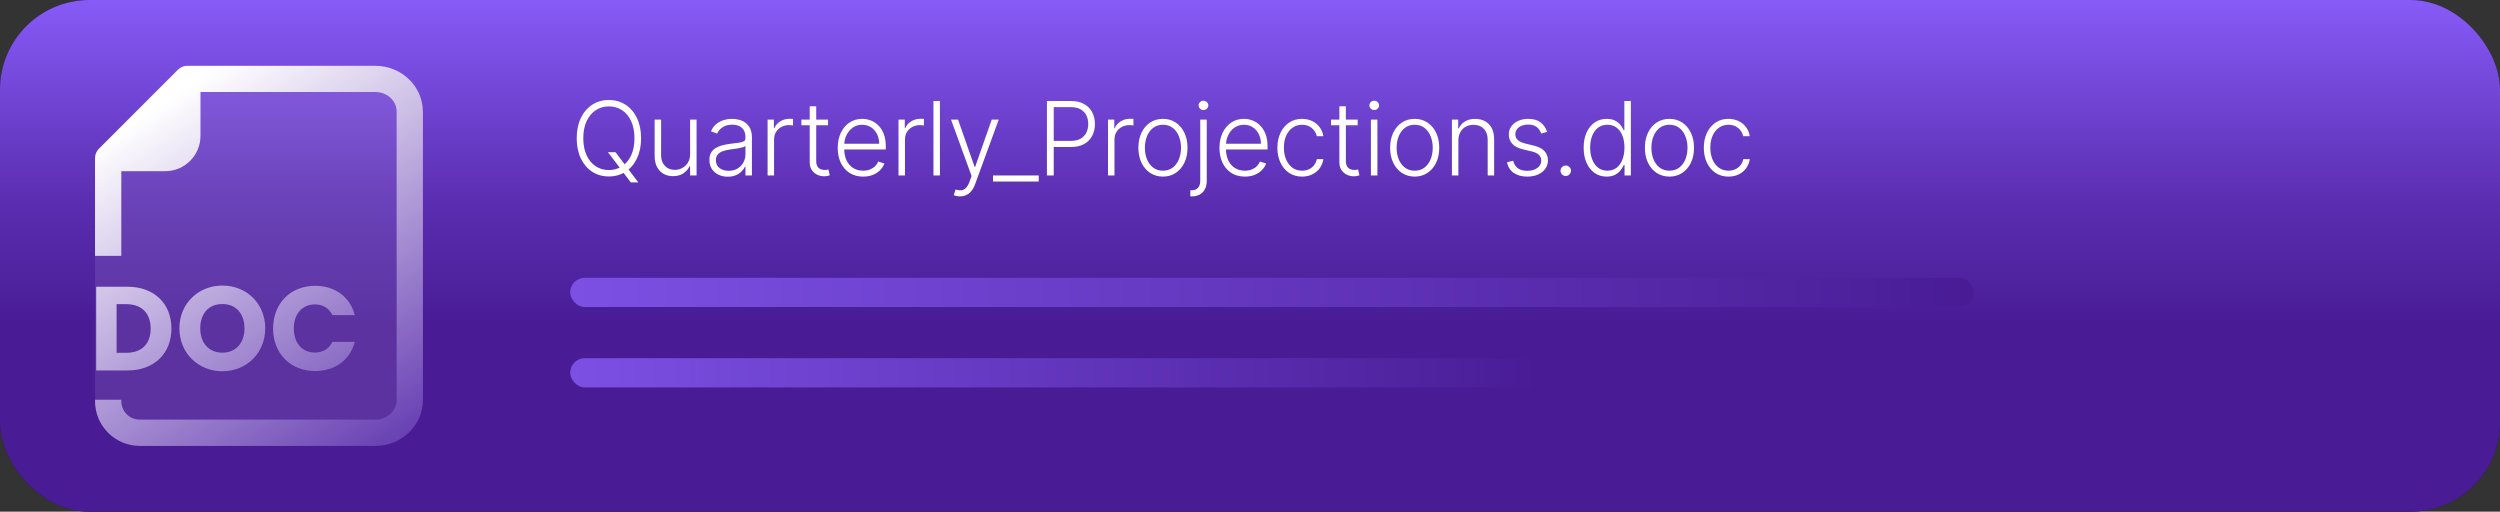
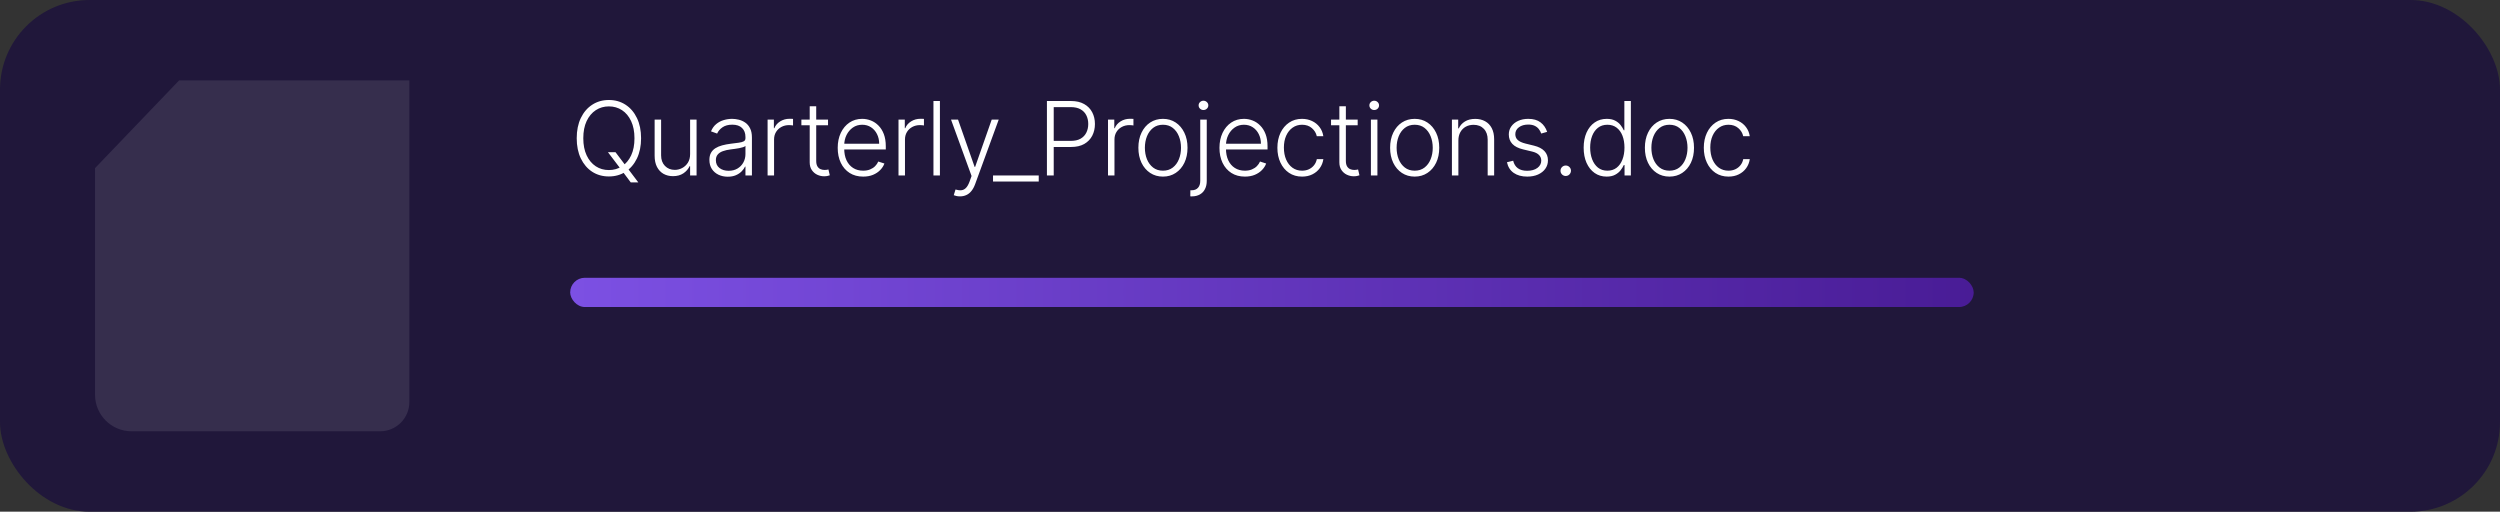
<svg xmlns="http://www.w3.org/2000/svg" width="342" height="70" viewBox="0 0 342 70" fill="none">
  <rect x="0" y="0" width="342" height="70" fill="#333333" stroke="none" />
  <rect width="342" height="70" rx="12.251" fill="#20173A" />
-   <rect width="342" height="70" rx="12.251" fill="url(#paint0_linear_5568_464)" />
  <path opacity="0.1" d="M24.5 11H56V55C56 57.209 54.209 59 52 59H18C15.239 59 13 56.761 13 54V23L24.5 11Z" fill="white" />
-   <path d="M57.855 15.263V54.731C57.855 58.187 54.938 61 51.353 61H19.112C15.743 61 13.003 58.26 13.003 54.891V54.686H16.597V54.891C16.597 56.278 17.725 57.406 19.112 57.406H51.353C52.956 57.406 54.262 56.205 54.262 54.731V15.263C54.262 13.786 52.959 12.588 51.353 12.588H27.425V18.596C27.425 21.254 25.263 23.419 22.602 23.419H16.594V35H13V21.622C13 21.507 13.014 21.392 13.034 21.282V21.268C13.065 21.111 13.121 20.965 13.191 20.828C13.208 20.797 13.225 20.766 13.241 20.735C13.32 20.595 13.413 20.463 13.528 20.35L24.353 9.525C24.465 9.413 24.597 9.32 24.738 9.241C24.769 9.225 24.799 9.208 24.83 9.191C24.971 9.121 25.117 9.065 25.271 9.034H25.28C25.392 9.011 25.504 9 25.622 9H51.347C54.932 9 57.849 11.813 57.849 15.269L57.855 15.263ZM17.45 50.677H13.16V39.227H17.45C21.105 39.227 23.452 41.544 23.452 44.952C23.452 48.343 21.105 50.677 17.45 50.677ZM17.27 48.262C19.373 48.262 20.611 47.055 20.611 44.952C20.611 42.846 19.37 41.608 17.27 41.608H15.951V48.262H17.27ZM30.426 50.789C27.181 50.789 24.542 48.358 24.542 44.918C24.542 41.476 27.183 39.065 30.426 39.065C33.688 39.065 36.283 41.479 36.283 44.918C36.283 48.36 33.672 50.789 30.426 50.789ZM30.426 48.245C32.254 48.245 33.444 46.926 33.444 44.918C33.444 42.88 32.254 41.592 30.426 41.592C28.568 41.592 27.394 42.88 27.394 44.918C27.394 46.923 28.568 48.245 30.426 48.245ZM43.079 41.642C44.14 41.642 45.005 42.13 45.477 43.11H48.542C47.891 40.631 45.836 39.099 43.113 39.099C39.738 39.099 37.358 41.513 37.358 44.935C37.358 48.36 39.738 50.758 43.113 50.758C45.836 50.758 47.891 49.242 48.542 46.763H45.477C45.005 47.74 44.14 48.231 43.079 48.231C41.367 48.231 40.193 46.959 40.193 44.935C40.193 42.914 41.367 41.642 43.079 41.642Z" fill="url(#paint1_linear_5568_464)" />
  <path d="M83.165 20.818H84.2L85.502 22.543L85.721 22.832L87.322 24.954H86.288L85.114 23.389L84.906 23.11L83.165 20.818ZM87.7 18.909C87.7 19.97 87.511 20.893 87.133 21.678C86.755 22.46 86.235 23.067 85.572 23.498C84.912 23.925 84.153 24.139 83.295 24.139C82.436 24.139 81.676 23.925 81.013 23.498C80.353 23.067 79.835 22.46 79.457 21.678C79.082 20.893 78.895 19.97 78.895 18.909C78.895 17.849 79.082 16.927 79.457 16.145C79.835 15.359 80.355 14.753 81.018 14.325C81.681 13.894 82.44 13.679 83.295 13.679C84.153 13.679 84.912 13.894 85.572 14.325C86.235 14.753 86.755 15.359 87.133 16.145C87.511 16.927 87.7 17.849 87.7 18.909ZM86.795 18.909C86.795 17.998 86.642 17.217 86.337 16.567C86.032 15.915 85.617 15.416 85.09 15.071C84.562 14.726 83.964 14.554 83.295 14.554C82.629 14.554 82.032 14.726 81.505 15.071C80.978 15.416 80.56 15.913 80.252 16.562C79.947 17.212 79.795 17.994 79.795 18.909C79.795 19.82 79.947 20.601 80.252 21.251C80.557 21.9 80.973 22.399 81.5 22.747C82.027 23.092 82.625 23.264 83.295 23.264C83.964 23.264 84.562 23.092 85.09 22.747C85.62 22.402 86.037 21.905 86.342 21.256C86.647 20.603 86.798 19.82 86.795 18.909ZM94.406 21.082V16.364H95.291V24H94.406V22.732H94.337C94.158 23.123 93.874 23.45 93.487 23.712C93.099 23.97 92.625 24.099 92.065 24.099C91.578 24.099 91.145 23.993 90.767 23.781C90.389 23.566 90.093 23.251 89.877 22.837C89.662 22.422 89.554 21.914 89.554 21.31V16.364H90.439V21.256C90.439 21.852 90.615 22.333 90.966 22.697C91.317 23.059 91.768 23.239 92.318 23.239C92.663 23.239 92.994 23.157 93.312 22.991C93.631 22.825 93.893 22.583 94.098 22.265C94.304 21.943 94.406 21.549 94.406 21.082ZM99.557 24.174C99.096 24.174 98.675 24.084 98.294 23.905C97.913 23.723 97.61 23.461 97.384 23.12C97.159 22.775 97.046 22.358 97.046 21.867C97.046 21.489 97.118 21.171 97.26 20.913C97.403 20.654 97.605 20.442 97.867 20.276C98.128 20.111 98.438 19.98 98.796 19.884C99.154 19.787 99.549 19.713 99.98 19.66C100.407 19.607 100.768 19.56 101.063 19.521C101.362 19.481 101.589 19.418 101.744 19.332C101.9 19.245 101.978 19.106 101.978 18.914V18.735C101.978 18.215 101.822 17.805 101.511 17.507C101.203 17.206 100.758 17.055 100.178 17.055C99.628 17.055 99.179 17.176 98.831 17.418C98.486 17.66 98.244 17.945 98.105 18.273L97.265 17.97C97.437 17.552 97.676 17.219 97.981 16.97C98.286 16.718 98.627 16.538 99.005 16.428C99.383 16.316 99.766 16.259 100.154 16.259C100.445 16.259 100.748 16.297 101.063 16.374C101.381 16.45 101.676 16.582 101.948 16.771C102.22 16.957 102.44 17.217 102.609 17.552C102.779 17.883 102.863 18.304 102.863 18.815V24H101.978V22.792H101.923C101.817 23.017 101.66 23.236 101.451 23.448C101.242 23.66 100.98 23.834 100.666 23.97C100.351 24.106 99.981 24.174 99.557 24.174ZM99.676 23.364C100.147 23.364 100.555 23.259 100.899 23.05C101.244 22.842 101.509 22.565 101.695 22.22C101.884 21.872 101.978 21.489 101.978 21.072V19.968C101.912 20.031 101.801 20.087 101.645 20.137C101.493 20.187 101.315 20.232 101.113 20.271C100.914 20.308 100.715 20.339 100.516 20.366C100.318 20.392 100.139 20.416 99.98 20.435C99.549 20.488 99.181 20.571 98.876 20.684C98.571 20.797 98.337 20.952 98.175 21.151C98.012 21.347 97.931 21.599 97.931 21.907C97.931 22.371 98.097 22.731 98.428 22.986C98.76 23.238 99.176 23.364 99.676 23.364ZM105.007 24V16.364H105.867V17.537H105.932C106.084 17.152 106.349 16.843 106.727 16.607C107.108 16.369 107.539 16.249 108.02 16.249C108.093 16.249 108.174 16.251 108.263 16.254C108.353 16.258 108.428 16.261 108.487 16.264V17.164C108.447 17.157 108.378 17.148 108.278 17.134C108.179 17.121 108.071 17.114 107.955 17.114C107.558 17.114 107.203 17.199 106.891 17.368C106.583 17.534 106.339 17.764 106.16 18.059C105.982 18.354 105.892 18.69 105.892 19.068V24H105.007ZM113.274 16.364V17.134H109.629V16.364H113.274ZM110.768 14.534H111.658V22.006C111.658 22.325 111.713 22.575 111.822 22.757C111.931 22.936 112.074 23.064 112.249 23.14C112.425 23.213 112.612 23.249 112.811 23.249C112.927 23.249 113.027 23.243 113.11 23.229C113.192 23.213 113.265 23.196 113.328 23.18L113.517 23.98C113.431 24.013 113.325 24.043 113.199 24.07C113.073 24.099 112.917 24.114 112.732 24.114C112.407 24.114 112.094 24.043 111.792 23.901C111.494 23.758 111.249 23.546 111.056 23.264C110.864 22.983 110.768 22.633 110.768 22.215V14.534ZM118.079 24.159C117.366 24.159 116.75 23.993 116.229 23.662C115.709 23.327 115.306 22.865 115.021 22.275C114.739 21.682 114.599 20.999 114.599 20.227C114.599 19.458 114.739 18.775 115.021 18.178C115.306 17.578 115.699 17.109 116.199 16.771C116.703 16.43 117.285 16.259 117.944 16.259C118.359 16.259 118.758 16.335 119.143 16.488C119.527 16.637 119.872 16.867 120.177 17.179C120.485 17.487 120.729 17.877 120.908 18.347C121.087 18.815 121.176 19.368 121.176 20.008V20.445H115.21V19.665H120.271C120.271 19.174 120.172 18.733 119.973 18.342C119.777 17.948 119.504 17.636 119.153 17.408C118.805 17.179 118.402 17.065 117.944 17.065C117.461 17.065 117.035 17.194 116.667 17.452C116.299 17.711 116.011 18.052 115.802 18.477C115.596 18.901 115.492 19.365 115.489 19.869V20.336C115.489 20.942 115.593 21.473 115.802 21.927C116.014 22.378 116.314 22.727 116.702 22.976C117.089 23.224 117.548 23.349 118.079 23.349C118.44 23.349 118.757 23.292 119.028 23.18C119.303 23.067 119.534 22.916 119.719 22.727C119.908 22.535 120.051 22.325 120.147 22.096L120.987 22.369C120.871 22.691 120.681 22.988 120.415 23.259C120.154 23.531 119.825 23.75 119.431 23.916C119.04 24.078 118.589 24.159 118.079 24.159ZM122.916 24V16.364H123.776V17.537H123.841C123.993 17.152 124.258 16.843 124.636 16.607C125.017 16.369 125.448 16.249 125.929 16.249C126.002 16.249 126.083 16.251 126.173 16.254C126.262 16.258 126.337 16.261 126.396 16.264V17.164C126.356 17.157 126.287 17.148 126.187 17.134C126.088 17.121 125.98 17.114 125.864 17.114C125.467 17.114 125.112 17.199 124.8 17.368C124.492 17.534 124.249 17.764 124.07 18.059C123.891 18.354 123.801 18.69 123.801 19.068V24H122.916ZM128.581 13.818V24H127.696V13.818H128.581ZM131.329 26.864C131.154 26.864 130.99 26.847 130.837 26.814C130.685 26.781 130.564 26.744 130.474 26.704L130.713 25.924C131.015 26.017 131.283 26.05 131.518 26.023C131.754 26 131.962 25.894 132.145 25.705C132.327 25.52 132.489 25.235 132.632 24.85L132.91 24.075L130.101 16.364H131.061L133.328 22.832H133.398L135.665 16.364H136.624L133.393 25.208C133.257 25.576 133.089 25.883 132.89 26.128C132.692 26.376 132.461 26.56 132.199 26.68C131.941 26.802 131.651 26.864 131.329 26.864ZM142.099 24V24.835H135.845V24H142.099ZM143.219 24V13.818H146.505C147.228 13.818 147.831 13.957 148.315 14.236C148.802 14.511 149.168 14.885 149.414 15.359C149.662 15.833 149.787 16.367 149.787 16.96C149.787 17.553 149.664 18.089 149.419 18.566C149.173 19.04 148.809 19.416 148.325 19.695C147.841 19.97 147.239 20.107 146.52 20.107H143.935V19.272H146.495C147.029 19.272 147.471 19.173 147.823 18.974C148.174 18.771 148.436 18.496 148.608 18.148C148.784 17.8 148.872 17.404 148.872 16.96C148.872 16.516 148.784 16.12 148.608 15.772C148.436 15.424 148.172 15.151 147.818 14.952C147.466 14.753 147.021 14.653 146.48 14.653H144.149V24H143.219ZM151.575 24V16.364H152.435V17.537H152.5C152.652 17.152 152.917 16.843 153.295 16.607C153.676 16.369 154.107 16.249 154.588 16.249C154.661 16.249 154.742 16.251 154.832 16.254C154.921 16.258 154.996 16.261 155.055 16.264V17.164C155.015 17.157 154.946 17.148 154.846 17.134C154.747 17.121 154.639 17.114 154.523 17.114C154.126 17.114 153.771 17.199 153.459 17.368C153.151 17.534 152.908 17.764 152.729 18.059C152.55 18.354 152.46 18.69 152.46 19.068V24H151.575ZM159.091 24.159C158.431 24.159 157.848 23.992 157.341 23.657C156.837 23.322 156.443 22.86 156.158 22.27C155.873 21.677 155.73 20.992 155.73 20.217C155.73 19.434 155.873 18.747 156.158 18.153C156.443 17.557 156.837 17.093 157.341 16.761C157.848 16.427 158.431 16.259 159.091 16.259C159.751 16.259 160.332 16.427 160.836 16.761C161.34 17.096 161.734 17.56 162.019 18.153C162.308 18.747 162.452 19.434 162.452 20.217C162.452 20.992 162.309 21.677 162.024 22.27C161.739 22.86 161.343 23.322 160.836 23.657C160.332 23.992 159.751 24.159 159.091 24.159ZM159.091 23.349C159.621 23.349 160.07 23.206 160.438 22.921C160.806 22.636 161.085 22.257 161.274 21.783C161.466 21.309 161.562 20.787 161.562 20.217C161.562 19.646 161.466 19.123 161.274 18.646C161.085 18.168 160.806 17.785 160.438 17.497C160.07 17.209 159.621 17.065 159.091 17.065C158.564 17.065 158.115 17.209 157.744 17.497C157.376 17.785 157.096 18.168 156.903 18.646C156.715 19.123 156.62 19.646 156.62 20.217C156.62 20.787 156.715 21.309 156.903 21.783C157.096 22.257 157.376 22.636 157.744 22.921C158.112 23.206 158.561 23.349 159.091 23.349ZM164.194 16.364H165.084V24.741C165.084 25.175 165.003 25.549 164.841 25.864C164.682 26.183 164.45 26.428 164.145 26.6C163.84 26.776 163.472 26.864 163.041 26.864C163.008 26.864 162.975 26.864 162.942 26.864C162.908 26.864 162.872 26.862 162.832 26.859L162.842 26.028C162.875 26.028 162.907 26.028 162.937 26.028C162.966 26.028 162.998 26.028 163.031 26.028C163.396 26.028 163.681 25.916 163.886 25.69C164.092 25.465 164.194 25.148 164.194 24.741V16.364ZM164.632 15.051C164.453 15.051 164.297 14.99 164.165 14.867C164.035 14.741 163.971 14.59 163.971 14.415C163.971 14.239 164.035 14.09 164.165 13.967C164.297 13.841 164.453 13.778 164.632 13.778C164.814 13.778 164.97 13.841 165.099 13.967C165.232 14.09 165.298 14.239 165.298 14.415C165.298 14.59 165.232 14.741 165.099 14.867C164.97 14.99 164.814 15.051 164.632 15.051ZM170.302 24.159C169.589 24.159 168.973 23.993 168.453 23.662C167.932 23.327 167.53 22.865 167.244 22.275C166.963 21.682 166.822 20.999 166.822 20.227C166.822 19.458 166.963 18.775 167.244 18.178C167.53 17.578 167.922 17.109 168.423 16.771C168.927 16.43 169.508 16.259 170.168 16.259C170.582 16.259 170.981 16.335 171.366 16.488C171.75 16.637 172.095 16.867 172.4 17.179C172.708 17.487 172.952 17.877 173.131 18.347C173.31 18.815 173.399 19.368 173.399 20.008V20.445H167.433V19.665H172.494C172.494 19.174 172.395 18.733 172.196 18.342C172.001 17.948 171.727 17.636 171.376 17.408C171.028 17.179 170.625 17.065 170.168 17.065C169.684 17.065 169.258 17.194 168.89 17.452C168.522 17.711 168.234 18.052 168.025 18.477C167.82 18.901 167.715 19.365 167.712 19.869V20.336C167.712 20.942 167.816 21.473 168.025 21.927C168.237 22.378 168.537 22.727 168.925 22.976C169.313 23.224 169.772 23.349 170.302 23.349C170.663 23.349 170.98 23.292 171.252 23.18C171.527 23.067 171.757 22.916 171.943 22.727C172.132 22.535 172.274 22.325 172.37 22.096L173.21 22.369C173.094 22.691 172.904 22.988 172.639 23.259C172.377 23.531 172.049 23.75 171.654 23.916C171.263 24.078 170.812 24.159 170.302 24.159ZM178.122 24.159C177.44 24.159 176.845 23.988 176.338 23.647C175.834 23.306 175.443 22.838 175.164 22.245C174.886 21.652 174.747 20.976 174.747 20.217C174.747 19.451 174.888 18.77 175.169 18.173C175.454 17.577 175.849 17.109 176.352 16.771C176.856 16.43 177.441 16.259 178.107 16.259C178.618 16.259 179.08 16.359 179.495 16.558C179.909 16.753 180.25 17.03 180.519 17.388C180.79 17.742 180.961 18.157 181.031 18.631H180.136C180.043 18.2 179.819 17.832 179.465 17.527C179.113 17.219 178.666 17.065 178.122 17.065C177.635 17.065 177.204 17.197 176.83 17.462C176.455 17.724 176.162 18.09 175.95 18.561C175.741 19.028 175.637 19.57 175.637 20.187C175.637 20.807 175.739 21.355 175.945 21.832C176.15 22.306 176.439 22.678 176.81 22.946C177.184 23.215 177.622 23.349 178.122 23.349C178.46 23.349 178.769 23.286 179.047 23.16C179.329 23.03 179.564 22.848 179.753 22.613C179.945 22.378 180.075 22.098 180.141 21.773H181.036C180.969 22.233 180.805 22.644 180.544 23.006C180.285 23.364 179.949 23.645 179.534 23.851C179.123 24.056 178.653 24.159 178.122 24.159ZM185.73 16.364V17.134H182.086V16.364H185.73ZM183.225 14.534H184.114V22.006C184.114 22.325 184.169 22.575 184.278 22.757C184.388 22.936 184.53 23.064 184.706 23.14C184.882 23.213 185.069 23.249 185.268 23.249C185.384 23.249 185.483 23.243 185.566 23.229C185.649 23.213 185.722 23.196 185.785 23.18L185.974 23.98C185.888 24.013 185.782 24.043 185.656 24.07C185.53 24.099 185.374 24.114 185.188 24.114C184.863 24.114 184.55 24.043 184.249 23.901C183.95 23.758 183.705 23.546 183.513 23.264C183.321 22.983 183.225 22.633 183.225 22.215V14.534ZM187.54 24V16.364H188.43V24H187.54ZM187.992 15.051C187.81 15.051 187.654 14.99 187.525 14.867C187.396 14.741 187.331 14.59 187.331 14.415C187.331 14.239 187.396 14.09 187.525 13.967C187.654 13.841 187.81 13.778 187.992 13.778C188.175 13.778 188.33 13.841 188.46 13.967C188.589 14.09 188.654 14.239 188.654 14.415C188.654 14.59 188.589 14.741 188.46 14.867C188.33 14.99 188.175 15.051 187.992 15.051ZM193.528 24.159C192.869 24.159 192.285 23.992 191.778 23.657C191.274 23.322 190.88 22.86 190.595 22.27C190.31 21.677 190.167 20.992 190.167 20.217C190.167 19.434 190.31 18.747 190.595 18.153C190.88 17.557 191.274 17.093 191.778 16.761C192.285 16.427 192.869 16.259 193.528 16.259C194.188 16.259 194.769 16.427 195.273 16.761C195.777 17.096 196.171 17.56 196.457 18.153C196.745 18.747 196.889 19.434 196.889 20.217C196.889 20.992 196.747 21.677 196.461 22.27C196.176 22.86 195.78 23.322 195.273 23.657C194.769 23.992 194.188 24.159 193.528 24.159ZM193.528 23.349C194.059 23.349 194.508 23.206 194.876 22.921C195.243 22.636 195.522 22.257 195.711 21.783C195.903 21.309 195.999 20.787 195.999 20.217C195.999 19.646 195.903 19.123 195.711 18.646C195.522 18.168 195.243 17.785 194.876 17.497C194.508 17.209 194.059 17.065 193.528 17.065C193.001 17.065 192.552 17.209 192.181 17.497C191.813 17.785 191.533 18.168 191.341 18.646C191.152 19.123 191.057 19.646 191.057 20.217C191.057 20.787 191.152 21.309 191.341 21.783C191.533 22.257 191.813 22.636 192.181 22.921C192.549 23.206 192.998 23.349 193.528 23.349ZM199.507 19.227V24H198.622V16.364H199.482V17.562H199.561C199.74 17.171 200.019 16.858 200.397 16.622C200.778 16.384 201.248 16.264 201.808 16.264C202.322 16.264 202.773 16.372 203.161 16.587C203.552 16.799 203.855 17.113 204.071 17.527C204.289 17.941 204.399 18.45 204.399 19.053V24H203.514V19.108C203.514 18.482 203.338 17.986 202.987 17.621C202.639 17.257 202.171 17.075 201.585 17.075C201.184 17.075 200.827 17.161 200.516 17.333C200.204 17.505 199.957 17.754 199.775 18.079C199.596 18.4 199.507 18.783 199.507 19.227ZM211.65 18.039L210.839 18.268C210.76 18.039 210.647 17.832 210.501 17.646C210.356 17.461 210.165 17.313 209.93 17.204C209.698 17.095 209.409 17.04 209.065 17.04C208.548 17.04 208.123 17.162 207.792 17.408C207.46 17.653 207.295 17.97 207.295 18.357C207.295 18.685 207.407 18.952 207.633 19.158C207.861 19.36 208.213 19.521 208.687 19.64L209.84 19.923C210.48 20.079 210.959 20.326 211.277 20.664C211.598 21.002 211.759 21.426 211.759 21.937C211.759 22.368 211.64 22.75 211.401 23.085C211.163 23.42 210.829 23.683 210.402 23.876C209.978 24.065 209.485 24.159 208.925 24.159C208.18 24.159 207.565 23.992 207.081 23.657C206.597 23.319 206.287 22.832 206.151 22.195L207.001 21.986C207.111 22.441 207.325 22.784 207.643 23.016C207.964 23.248 208.387 23.364 208.91 23.364C209.497 23.364 209.966 23.233 210.317 22.971C210.669 22.706 210.844 22.374 210.844 21.977C210.844 21.668 210.742 21.41 210.536 21.201C210.331 20.989 210.019 20.833 209.601 20.734L208.354 20.435C207.691 20.276 207.2 20.024 206.882 19.68C206.564 19.335 206.405 18.907 206.405 18.397C206.405 17.976 206.519 17.607 206.748 17.288C206.976 16.967 207.291 16.715 207.692 16.533C208.093 16.35 208.551 16.259 209.065 16.259C209.764 16.259 210.322 16.418 210.74 16.736C211.161 17.051 211.464 17.486 211.65 18.039ZM214.193 24.075C213.997 24.075 213.828 24.005 213.686 23.866C213.546 23.723 213.477 23.554 213.477 23.359C213.477 23.16 213.546 22.991 213.686 22.852C213.828 22.712 213.997 22.643 214.193 22.643C214.392 22.643 214.561 22.712 214.7 22.852C214.839 22.991 214.909 23.16 214.909 23.359C214.909 23.488 214.876 23.607 214.809 23.717C214.746 23.826 214.66 23.914 214.551 23.98C214.445 24.043 214.325 24.075 214.193 24.075ZM219.786 24.159C219.159 24.159 218.611 23.993 218.14 23.662C217.67 23.331 217.302 22.868 217.037 22.275C216.775 21.682 216.644 20.991 216.644 20.202C216.644 19.416 216.775 18.729 217.037 18.139C217.302 17.545 217.671 17.084 218.145 16.756C218.619 16.425 219.171 16.259 219.801 16.259C220.265 16.259 220.651 16.342 220.959 16.508C221.267 16.67 221.514 16.872 221.7 17.114C221.886 17.356 222.03 17.592 222.132 17.82H222.212V13.818H223.102V24H222.237V22.583H222.132C222.03 22.815 221.884 23.054 221.695 23.299C221.506 23.541 221.256 23.745 220.944 23.91C220.636 24.076 220.25 24.159 219.786 24.159ZM219.89 23.349C220.384 23.349 220.805 23.215 221.153 22.946C221.501 22.674 221.766 22.301 221.949 21.827C222.134 21.35 222.227 20.803 222.227 20.187C222.227 19.577 222.136 19.038 221.954 18.571C221.771 18.1 221.506 17.733 221.158 17.467C220.81 17.199 220.387 17.065 219.89 17.065C219.38 17.065 218.949 17.204 218.598 17.482C218.25 17.757 217.985 18.13 217.802 18.601C217.623 19.072 217.534 19.6 217.534 20.187C217.534 20.78 217.625 21.315 217.807 21.793C217.989 22.27 218.255 22.649 218.603 22.931C218.954 23.209 219.383 23.349 219.89 23.349ZM228.381 24.159C227.721 24.159 227.138 23.992 226.631 23.657C226.127 23.322 225.732 22.86 225.447 22.27C225.162 21.677 225.02 20.992 225.02 20.217C225.02 19.434 225.162 18.747 225.447 18.153C225.732 17.557 226.127 17.093 226.631 16.761C227.138 16.427 227.721 16.259 228.381 16.259C229.04 16.259 229.622 16.427 230.126 16.761C230.629 17.096 231.024 17.56 231.309 18.153C231.597 18.747 231.741 19.434 231.741 20.217C231.741 20.992 231.599 21.677 231.314 22.27C231.029 22.86 230.633 23.322 230.126 23.657C229.622 23.992 229.04 24.159 228.381 24.159ZM228.381 23.349C228.911 23.349 229.36 23.206 229.728 22.921C230.096 22.636 230.374 22.257 230.563 21.783C230.755 21.309 230.851 20.787 230.851 20.217C230.851 19.646 230.755 19.123 230.563 18.646C230.374 18.168 230.096 17.785 229.728 17.497C229.36 17.209 228.911 17.065 228.381 17.065C227.854 17.065 227.404 17.209 227.033 17.497C226.665 17.785 226.385 18.168 226.193 18.646C226.004 19.123 225.91 19.646 225.91 20.217C225.91 20.787 226.004 21.309 226.193 21.783C226.385 22.257 226.665 22.636 227.033 22.921C227.401 23.206 227.85 23.349 228.381 23.349ZM236.457 24.159C235.774 24.159 235.179 23.988 234.672 23.647C234.168 23.306 233.777 22.838 233.499 22.245C233.22 21.652 233.081 20.976 233.081 20.217C233.081 19.451 233.222 18.77 233.504 18.173C233.789 17.577 234.183 17.109 234.687 16.771C235.191 16.43 235.776 16.259 236.442 16.259C236.952 16.259 237.415 16.359 237.829 16.558C238.243 16.753 238.585 17.03 238.853 17.388C239.125 17.742 239.296 18.157 239.365 18.631H238.47C238.378 18.2 238.154 17.832 237.799 17.527C237.448 17.219 237.001 17.065 236.457 17.065C235.97 17.065 235.539 17.197 235.164 17.462C234.79 17.724 234.497 18.09 234.284 18.561C234.076 19.028 233.971 19.57 233.971 20.187C233.971 20.807 234.074 21.355 234.279 21.832C234.485 22.306 234.773 22.678 235.144 22.946C235.519 23.215 235.957 23.349 236.457 23.349C236.795 23.349 237.103 23.286 237.382 23.16C237.663 23.03 237.899 22.848 238.088 22.613C238.28 22.378 238.409 22.098 238.475 21.773H239.37C239.304 22.233 239.14 22.644 238.878 23.006C238.62 23.364 238.283 23.645 237.869 23.851C237.458 24.056 236.987 24.159 236.457 24.159Z" fill="white" />
  <rect x="78" y="38" width="192" height="4" rx="2" fill="url(#paint2_linear_5568_464)" />
-   <rect x="78" y="49" width="133" height="4" rx="2" fill="url(#paint3_linear_5568_464)" />
  <defs>
    <linearGradient id="paint0_linear_5568_464" x1="162.392" y1="-2.16713e-07" x2="162.392" y2="44.211" gradientUnits="userSpaceOnUse">
      <stop stop-color="#875BF7" />
      <stop offset="0.6" stop-color="#5C2FB3" />
      <stop offset="1" stop-color="#491C96" />
    </linearGradient>
    <linearGradient id="paint1_linear_5568_464" x1="28.5" y1="10" x2="63" y2="63" gradientUnits="userSpaceOnUse">
      <stop stop-color="white" />
      <stop offset="1" stop-color="#5629AA" />
    </linearGradient>
    <linearGradient id="paint2_linear_5568_464" x1="78" y1="40" x2="270" y2="40" gradientUnits="userSpaceOnUse">
      <stop stop-color="#7C50E3" />
      <stop offset="1" stop-color="#491C96" />
    </linearGradient>
    <linearGradient id="paint3_linear_5568_464" x1="78" y1="51" x2="211" y2="51" gradientUnits="userSpaceOnUse">
      <stop stop-color="#7C50E3" />
      <stop offset="1" stop-color="#491C96" />
    </linearGradient>
  </defs>
</svg>